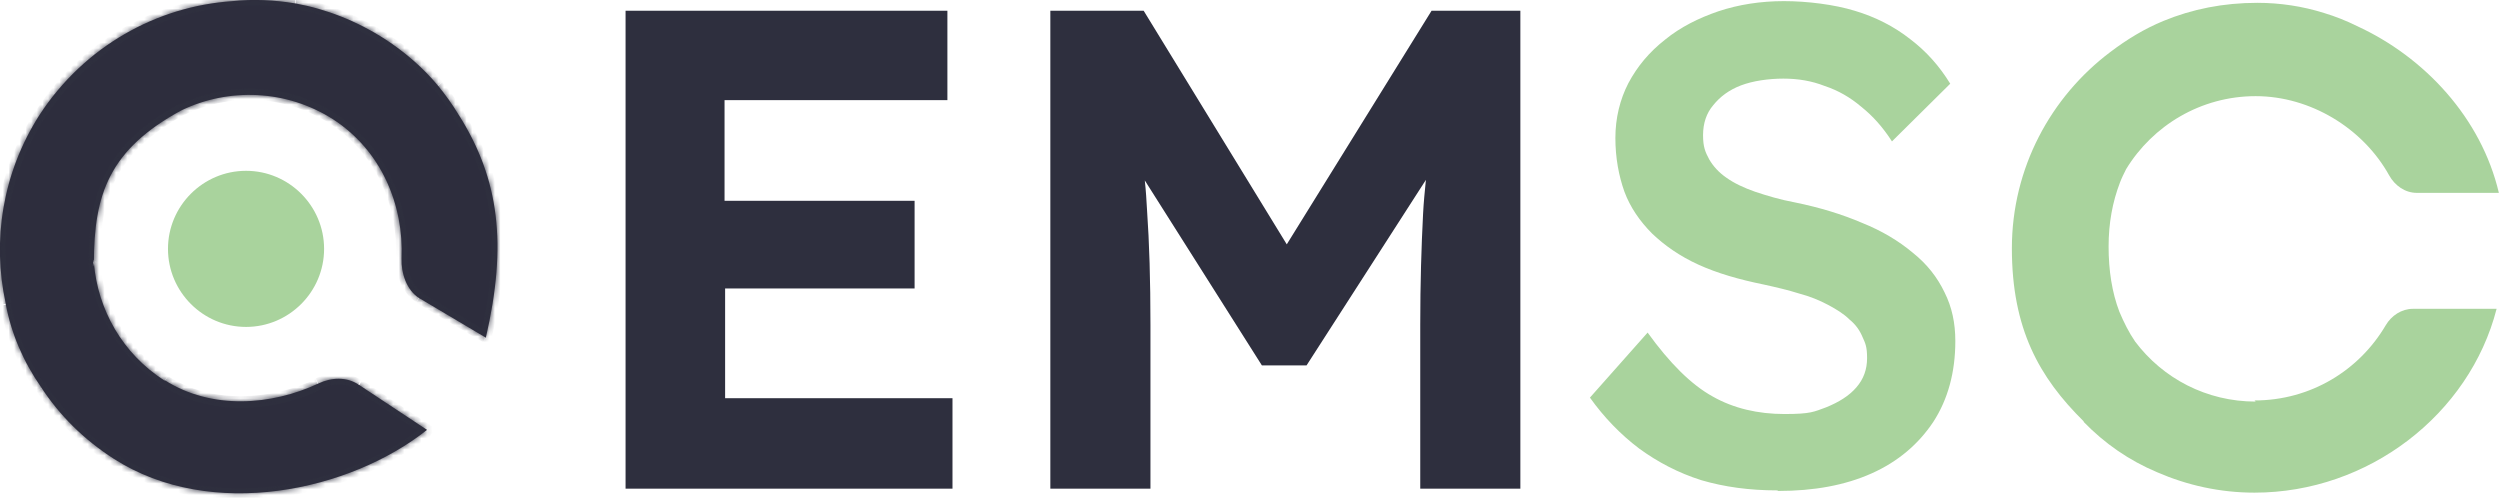
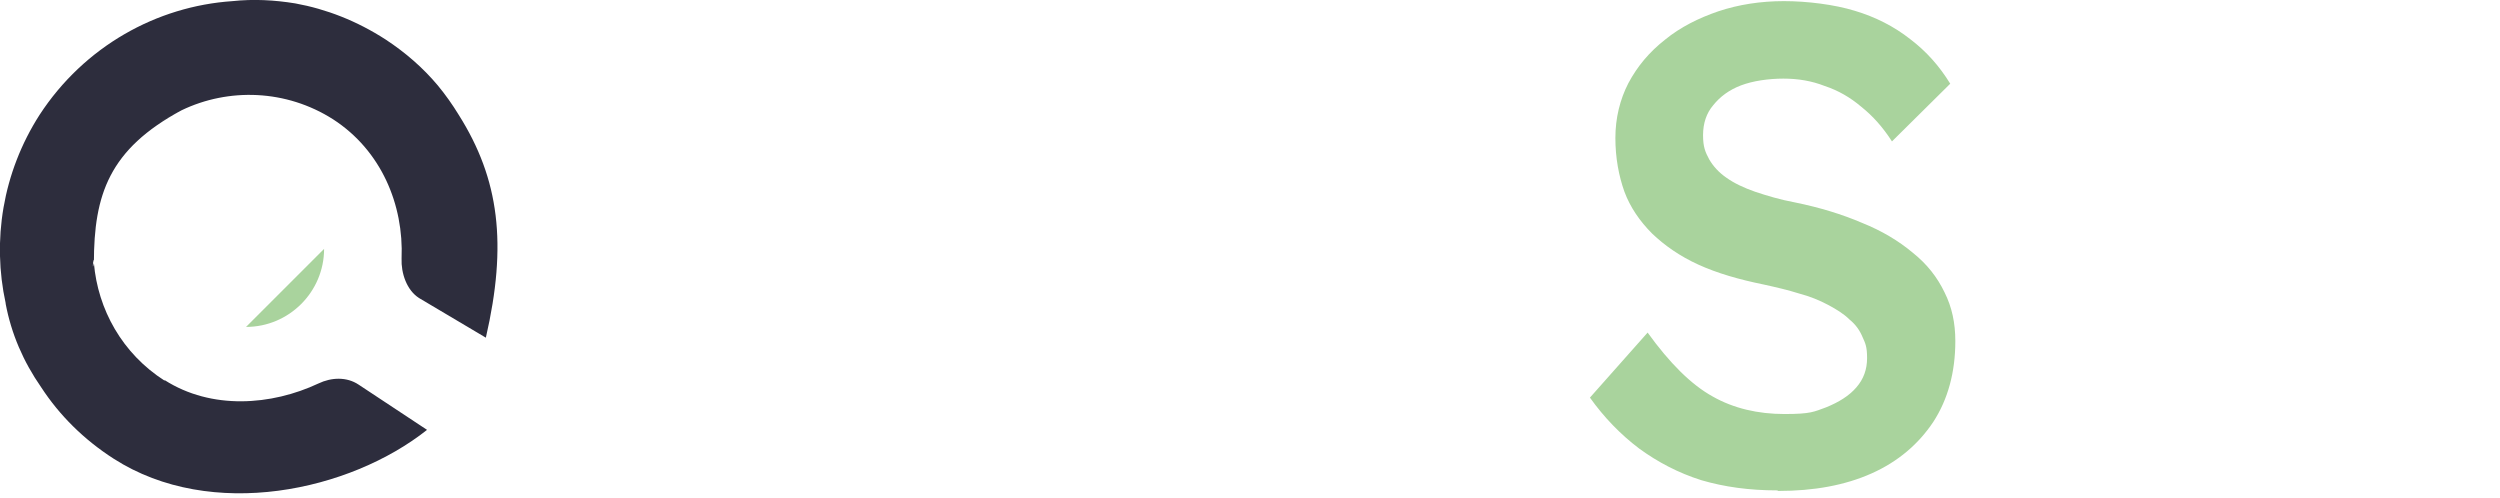
<svg xmlns="http://www.w3.org/2000/svg" id="Layer_1" data-name="Layer 1" version="1.1" viewBox="0 0 442 88">
  <defs>
    <style>
      .cls-1 {
        fill: #2d2d3d;
      }

      .cls-1, .cls-2, .cls-3, .cls-4 {
        stroke-width: 0px;
      }

      .cls-2 {
        fill: #2e2f3e;
      }

      .cls-5 {
        mask: url(#mask);
      }

      .cls-3 {
        fill: #a9d39d;
      }

      .cls-4 {
        fill: #fff;
      }
    </style>
    <mask id="mask" x="-1" y="-1" width="90" height="89.4" maskUnits="userSpaceOnUse">
      <g id="path-5-inside-1_323_2456" data-name="path-5-inside-1 323 2456">
-         <path class="cls-4" d="M29.1,67.3c-7.5-4.8-11.8-12.6-12.5-20.8-.4,2.1,0-2,0,0,0-12.1,2.7-20.1,15.5-27-7.6,4.1-.8.4,0,0,8.3-4,18.5-3.7,26.8,1.6,8.5,5.5,12.5,15.1,12.1,24.6-.1,2.6.9,5.6,3.1,7l11.8,7c3.8-16.5,2.4-28-4.8-39.4-1.1-1.8-2.3-3.5-3.7-5.2-2.6-3.1-5.7-5.8-9.2-8.1-5.1-3.3-10.5-5.4-16-6.4-3.7-.6-7.4-.8-11.1-.4C27.7,1.1,14.9,8.2,7,20.3.4,30.6-1.4,42.6,1,53.6c0,0,0,0,0,.1,1,5.3,3.1,10.2,6.3,14.8,0,0,0,0,0,0,3.2,4.9,7.5,9.2,12.8,12.6,17.3,11.1,41.8,5.7,55.4-5.1l-12.1-8c-2.1-1.4-4.8-1.3-7.1-.2-8.3,3.9-18.9,4.7-27.2-.6h0Z" />
-       </g>
+         </g>
    </mask>
  </defs>
  <path class="cls-3" d="M314.2,86.7c-4.9,0-9.3-.6-13.4-1.8-4.1-1.3-7.7-3.2-11-5.6-3.3-2.5-6.2-5.5-8.7-9l10.2-11.5c3.9,5.4,7.7,9.2,11.5,11.3,3.7,2.1,8,3.1,12.7,3.1s5.2-.4,7.4-1.2c2.2-.9,4-2,5.3-3.5,1.3-1.5,1.9-3.2,1.9-5.2s-.3-2.6-.8-3.7c-.5-1.2-1.2-2.2-2.3-3.1-1-1-2.3-1.8-3.8-2.6-1.5-.8-3.2-1.5-5.1-2-1.9-.6-4-1.1-6.3-1.6-4.4-.9-8.2-2-11.5-3.5-3.3-1.5-6-3.4-8.2-5.5-2.2-2.2-3.9-4.7-4.9-7.4-1-2.8-1.6-6-1.6-9.5s.8-6.8,2.3-9.7c1.6-3,3.7-5.5,6.5-7.7,2.7-2.2,5.9-3.8,9.4-5,3.6-1.2,7.5-1.8,11.6-1.8s8.9.6,12.5,1.7c3.7,1.1,7,2.8,9.8,5,2.9,2.2,5.2,4.8,7.1,7.9l-10.3,10.2c-1.6-2.5-3.4-4.5-5.4-6.1-2-1.7-4.1-2.9-6.5-3.7-2.3-.9-4.7-1.3-7.3-1.3s-5.4.4-7.5,1.2c-2.1.8-3.7,2-4.9,3.5-1.2,1.4-1.8,3.2-1.8,5.3s.4,3,1.1,4.3c.7,1.2,1.7,2.3,3,3.2,1.4,1,3.1,1.8,5.1,2.5,2.1.7,4.4,1.4,7.1,1.9,4.4.9,8.3,2.1,11.8,3.6,3.5,1.4,6.5,3.2,9,5.3,2.5,2,4.3,4.3,5.6,7,1.3,2.6,1.9,5.4,1.9,8.6,0,5.5-1.3,10.3-3.9,14.3-2.6,3.9-6.2,7-10.9,9.1-4.7,2.1-10.2,3.1-16.5,3.1Z" />
-   <path class="cls-2" d="M128.1,51h33.6v-15.5h-33.6v-17.8h39.4V1.9h-56.9v84.5h57.8v-16h-40.2v-19.4Z" />
-   <path class="cls-2" d="M253.1,1.9l-25.6,41.3L202.2,1.9h-16.5v84.5h17.7v-29c0-7.8-.2-14.5-.6-20.2-.1-1.8-.2-3.5-.4-5.3l20.7,32.7h7.9l21.1-32.8c-.2,2-.4,4-.5,6-.3,5.8-.5,12.3-.5,19.6v29h17.7V1.9h-15.8Z" />
-   <path class="cls-3" d="M398.8,71c-8.7,0-16.4-4.1-21.3-10.6-1.1-1.6-2-3.4-2.8-5.3-1.3-3.4-1.9-7.3-1.9-11.5s.7-7.9,2-11.3c.3-.8.7-1.6,1.1-2.4,4.7-7.7,13.2-12.9,22.9-12.9s19,5.7,23.6,14c1,1.8,2.8,3.1,4.9,3.1h14.5c-3.1-13.2-13.1-24-25.1-29.5-1.8-.9-3.8-1.7-5.8-2.3-3.8-1.2-7.8-1.8-11.8-1.8-6,0-11.5,1.1-16.6,3.2-3.4,1.4-6.5,3.3-9.4,5.5-10.5,7.9-17.4,20.5-17.4,34.7s4.8,22.8,12.7,30.6c0,0,0,0,0,.1,3.7,3.8,8,6.8,13,8.9,0,0,0,0,0,0,5.3,2.3,11.1,3.6,17.2,3.6,20.1,0,38-13.8,42.8-32.5h-14.8c-2,0-3.8,1.2-4.8,2.9-4.7,8-13.3,13.3-23.2,13.3h0Z" />
  <path class="cls-1" d="M29.1,67.3c-7.5-4.8-11.8-12.6-12.5-20.8-.4,2.1,0-2,0,0,0-12.1,2.7-20.1,15.5-27-7.6,4.1-.8.4,0,0,8.3-4,18.5-3.7,26.8,1.6,8.5,5.5,12.5,15.1,12.1,24.6-.1,2.6.9,5.6,3.1,7l11.8,7c3.8-16.5,2.4-28-4.8-39.4-1.1-1.8-2.3-3.5-3.7-5.2-2.6-3.1-5.7-5.8-9.2-8.1-5.1-3.3-10.5-5.4-16-6.4-3.7-.6-7.4-.8-11.1-.4C27.7,1.1,14.9,8.2,7,20.3.4,30.6-1.4,42.6,1,53.6c0,0,0,0,0,.1,1,5.3,3.1,10.2,6.3,14.8,0,0,0,0,0,0,3.2,4.9,7.5,9.2,12.8,12.6,17.3,11.1,41.8,5.7,55.4-5.1l-12.1-8c-2.1-1.4-4.8-1.3-7.1-.2-8.3,3.9-18.9,4.7-27.2-.6h0Z" />
  <g class="cls-5">
-     <path class="cls-2" d="M29.1,67.3l-.5.8,1.1-1.7-.5.8ZM58.9,21l.5-.8h0l-.5.8ZM71,45.6h-1s1,0,1,0ZM74.1,52.6l-.5.8h0s0,0,0,0l.5-.9ZM85.9,59.7l-.5.9,1.2.7.3-1.3-1-.2ZM81.1,20.3l-.9.5h0s0,0,0,0l.8-.5ZM77.4,15.1l-.8.6h0s.8-.6.8-.6ZM68.3,7l.5-.8h0s-.5.8-.5.8ZM52.2.6l.2-1h0s-.2,1-.2,1ZM41.1.2v1c0,0,0,0,0,0h0s0-1,0-1ZM7,20.3l-.8-.5h0l.8.5ZM1,53.6l-1,.2h0s1-.2,1-.2ZM1,53.8l1-.2h0s0,0,0,0l-1,.2ZM7.3,68.6l-.8.6v.2c.1,0,.3.1.3.1l.5-.8ZM7.3,68.6l.8-.6v-.2c-.1,0-.3-.1-.3-.1l-.5.8ZM20.1,81.2l.5-.8h0l-.5.8ZM75.5,76.1l.6.8,1.1-.9-1.1-.8-.6.8ZM63.4,68.1l.6-.8h0s-.5.8-.5.8ZM56.3,67.9l.4.9h0l-.4-.9ZM29.1,67.3l.5-.8-1.1,1.7.5-.8ZM29.7,66.4c-7.2-4.6-11.4-12.2-12-20.1l-2,.2c.7,8.5,5.2,16.6,12.9,21.6l1.1-1.7ZM17.7,46.4c0-.1,0-.2,0-.3,0,0,0-.2,0-.3,0,0,0-.1,0-.2,0,0,0,0,0-.1,0,0,0,0,0-.1,0,0,0,0,0-.1,0,0-.2-.3-.5-.3-.1,0-.3,0-.4,0-.1,0-.3,0-.3.1,0,0-.2.1-.2.2,0,0,0,0-.1.1,0,0,0,.1-.1.2,0,0,0,0,0,.1,0,0,0,0,0,0,0,0,0,0,0,.1,0,0,0,.1,0,.2,0,.1,0,.3,0,.4,0,.1,0,.3,0,.4,0,0,0,.1,0,.2,0,0,0,0,0,.1,0,0,0,0,0,0,0,0,0,0,0,.1,0,0,0,0,0,.1,0,0,0,0,0,.2,0,.1.3.3.6.4.1,0,.3,0,.4,0,.1,0,.2,0,.3-.1,0,0,.1,0,.2-.1,0,0,0,0,.1-.1,0,0,0-.1,0-.2,0,0,0,0,0-.1,0,0,0-.1,0-.1,0,0,0-.2,0-.3,0,0,0-.2,0-.4l-2-.4c0,.1,0,.2,0,.3,0,0,0,.1,0,.1,0,0,0,0,0,0,0,0,0,0,0,0,0,0,0,0,0-.1,0,0,0,0,0-.1,0,0,0,0,.2-.1,0,0,.2,0,.3-.1.1,0,.3,0,.4,0,.3,0,.5.3.5.4,0,0,0,.1,0,.1,0,0,0,0,0,.1,0,0,0,0,0,.1,0,0,0,0,0,0,0,0,0,0,0,0,0,0,0,0,0,0,0,0,0,0,0,0s0,0,0,0c0,0,0-.2,0-.3,0-.1,0-.2,0-.3,0,0,0,0,0,0,0,0,0,0,0,0,0,0,0,0,0,0,0,0,0,0,0,0,0,0,0,0,0,.1,0,0,0,0-.1.1,0,0-.1,0-.2.1,0,0-.2,0-.3.1-.1,0-.3,0-.4,0-.3,0-.4-.2-.5-.3,0,0,0,0,0-.1,0,0,0,0,0,0,0,0,0,0,0-.1,0,0,0,0,0,0,0,0,0,0,0,0,0,0,0,.2,0,.3h2ZM17.7,46.4c0-6,.7-10.8,2.9-15,2.2-4.1,5.9-7.8,12.1-11.2l-1-1.8c-6.5,3.5-10.5,7.4-12.9,12-2.4,4.6-3.1,9.8-3.1,15.9h2ZM31.7,18.5c-1.9,1-2.9,1.6-3.3,1.8-.1,0-.2,0-.2.1,0,0,0,0,0,0,0,0,0,0,0,0,0,0,0,0,0,0,0,0,0,0,0,0,0,0-.1.1-.2.2-.1.4.2,1.3.7,1.5.2,0,.4,0,.4,0,0,0,0,0,0,0,0,0,0,0,0,0,0,0,0,0,0,0,0,0,.2-.1.4-.2.8-.5,2.8-1.5,3.2-1.7l-1-1.7c-.4.2-2.2,1.2-3.1,1.7-.2.1-.4.2-.4.2,0,0,0,0,0,0,0,0,0,0,0,0,0,0,0,0,0,0,0,0,.3,0,.4,0,.5.2.8,1.1.7,1.5,0,0-.2.2-.2.2,0,0,0,0,0,0,0,0,0,0,0,0,0,0,0,0,.2-.1.4-.2,1.4-.8,3.3-1.8l-1-1.8ZM32.6,20.3c8-3.9,17.8-3.6,25.8,1.6l1.1-1.7c-8.6-5.6-19.1-5.8-27.7-1.7l.9,1.8ZM58.4,21.9c8.1,5.2,12,14.5,11.6,23.7h2c.4-9.6-3.7-19.7-12.6-25.4l-1.1,1.7ZM70,45.5c-.1,2.8,1,6.3,3.6,7.9l1.1-1.7c-1.8-1.1-2.8-3.8-2.7-6.2h-2ZM73.6,53.5l11.8,7,1-1.7-11.8-7-1,1.7ZM86.9,59.9c3.9-16.7,2.5-28.5-5-40.1l-1.7,1.1c7.1,11.1,8.5,22.3,4.7,38.6l1.9.5ZM82,19.8c-1.1-1.8-2.4-3.6-3.8-5.3l-1.5,1.3c1.4,1.6,2.5,3.3,3.6,5.1l1.7-1ZM78.2,14.5c-2.7-3.2-5.8-6-9.4-8.3l-1.1,1.7c3.4,2.2,6.4,4.8,8.9,7.9l1.5-1.3ZM68.8,6.2C63.6,2.8,58.1.6,52.4-.4l-.3,2c5.4.9,10.6,3,15.7,6.3l1.1-1.7ZM52.4-.4c-3.8-.7-7.6-.8-11.4-.5l.2,2c3.6-.3,7.2-.2,10.8.4l.3-2ZM41-.8C27.3.1,14.2,7.3,6.2,19.8l1.7,1.1C15.6,9,28.1,2.1,41.2,1.2V-.8ZM6.2,19.8C-.6,30.3-2.4,42.5,0,53.8l2-.4C-.4,42.6,1.4,30.9,7.9,20.9l-1.7-1.1ZM0,53.8s0,0,0,0c0,0,0,0,0,.1l2-.4s0,0,0,0c0,0,0,0,0-.1l-2,.4ZM0,54c1,5.5,3.2,10.5,6.4,15.2l1.6-1.1c-3.1-4.4-5.1-9.2-6.1-14.4l-2,.4ZM6.8,69.4c0,0-.1,0-.2-.1,0,0,0,0,0-.1,0,0,0,0,0,0,0,0,0,0,0,0,0,0,0,0,0,0,0,0,0,0,0,0,0,0,0,0,0,0,0,0,0,0,0,.1,0,0,0,0,.2.1l1.1-1.7c0,0,.1,0,.2.1,0,0,0,0,0,0,0,0,0,0,0,0,0,0,0,0,0,0,0,0,0,0,0,0,0,0,0,0,0,0,0,0,0,0,0,0,0,0,0,0,0,0,0,0,0,0,0,0,0,0,0,0,0-.1,0,0,0,0-.2-.1l-1.1,1.7ZM6.5,69.2c3.3,5,7.7,9.4,13.1,12.9l1.1-1.7c-5.1-3.3-9.3-7.5-12.5-12.3l-1.7,1.1ZM19.6,82.1c8.9,5.7,19.6,7.2,29.8,5.8,10.2-1.3,19.9-5.5,26.8-11l-1.3-1.6c-6.6,5.3-16,9.3-25.8,10.6-9.8,1.3-20-.1-28.4-5.5l-1.1,1.7ZM76.1,75.2l-12.1-8-1.1,1.7,12.1,8,1.1-1.7ZM63.9,67.2c-2.5-1.6-5.6-1.5-8.1-.3l.9,1.8c2.1-1,4.4-1,6.1.1l1.1-1.7ZM55.9,67c-8.1,3.8-18.4,4.5-26.2-.5l-1.1,1.7c8.6,5.5,19.7,4.7,28.1.7l-.9-1.8ZM28.6,68.1h0s1.1-1.7,1.1-1.7h0s-1.1,1.7-1.1,1.7Z" />
-   </g>
-   <path class="cls-3" d="M43.5,57.8c7.6,0,13.8-6.2,13.8-13.8s-6.2-13.8-13.8-13.8-13.8,6.2-13.8,13.8,6.2,13.8,13.8,13.8Z" />
+     </g>
+   <path class="cls-3" d="M43.5,57.8c7.6,0,13.8-6.2,13.8-13.8Z" />
</svg>